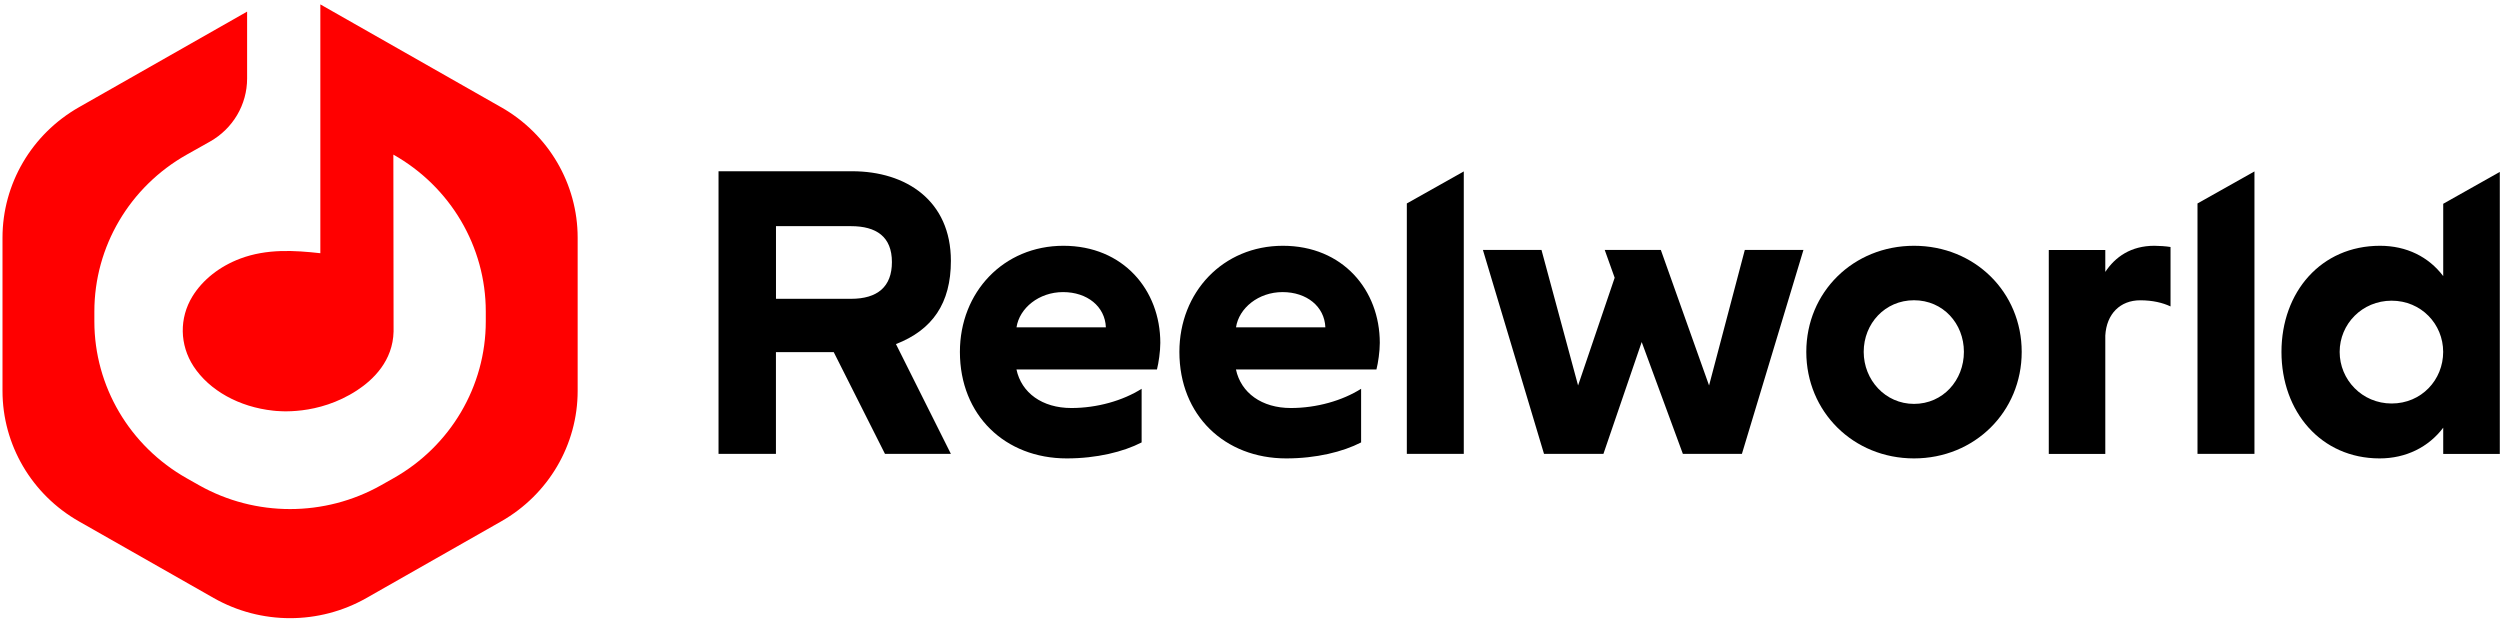
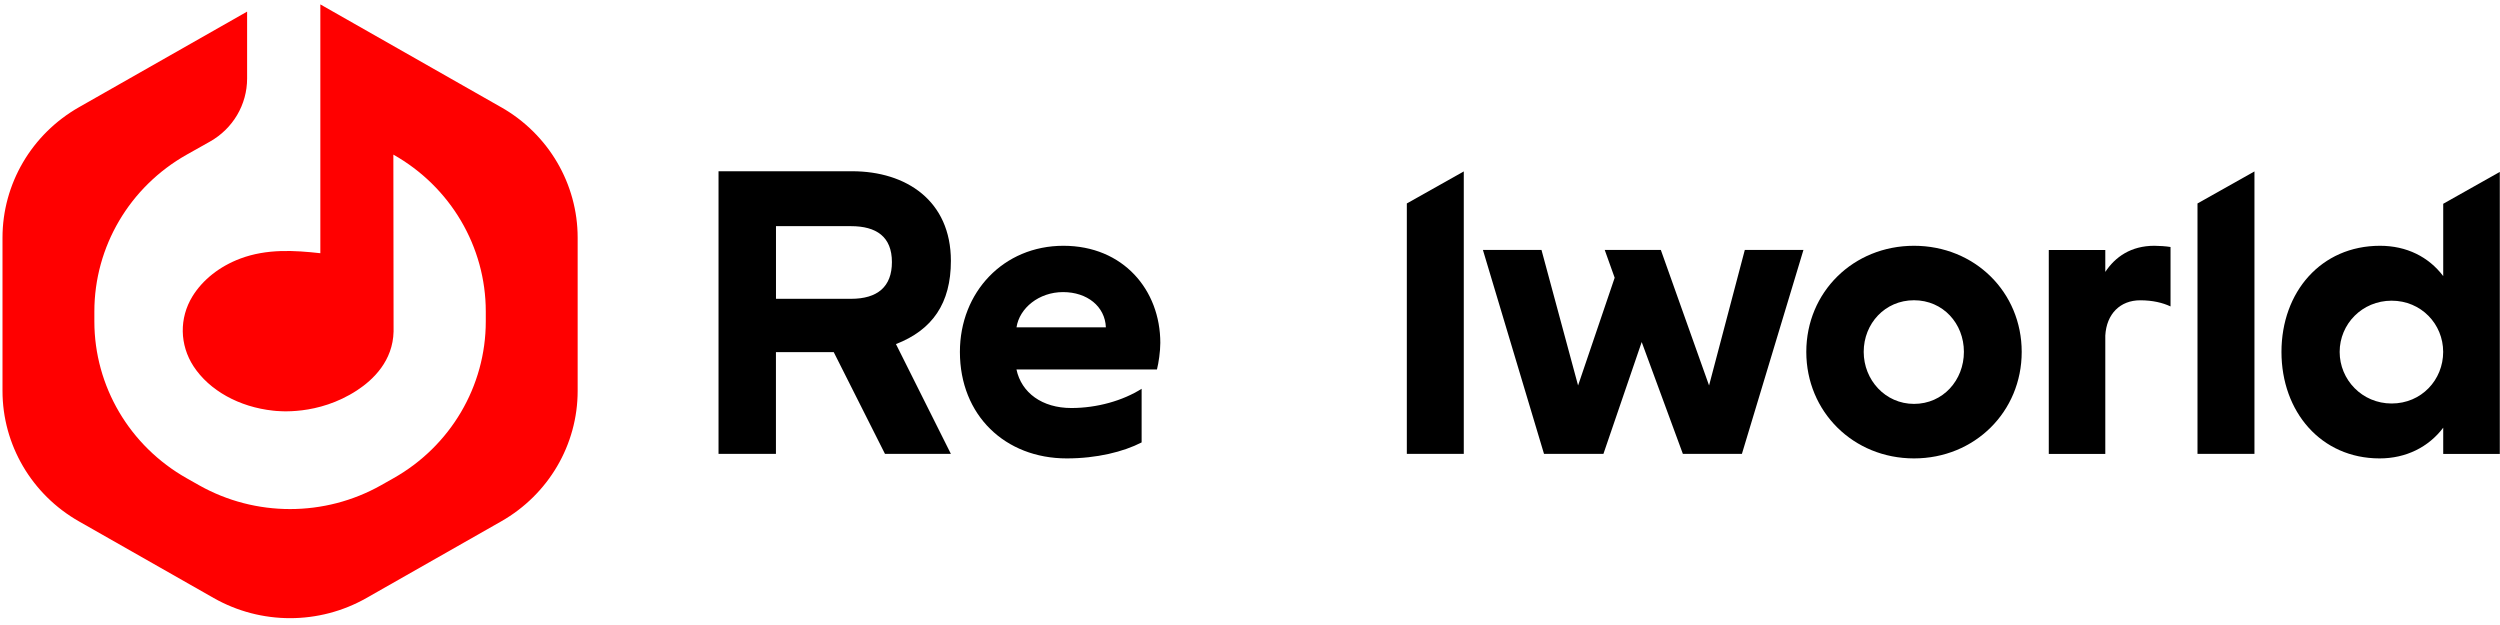
<svg xmlns="http://www.w3.org/2000/svg" width="160" height="40" viewBox="0 0 160 40" fill="none">
  <path id="d" d="M156.366 13.038V17.671C155.435 16.439 154.025 15.73 152.32 15.73C148.542 15.73 146.014 18.694 146.014 22.522C146.014 26.349 148.542 29.338 152.295 29.338C154 29.338 155.435 28.604 156.366 27.373V29.052H159.987V11.002L156.366 13.042V13.038ZM153.065 25.824C151.174 25.824 149.738 24.303 149.738 22.522C149.738 20.74 151.174 19.244 153.065 19.244C154.956 19.244 156.363 20.74 156.363 22.522C156.363 24.303 154.981 25.824 153.065 25.824Z" fill="black" />
  <path id="l" d="M140.64 13.021V29.049H144.285V10.971L140.64 13.021Z" fill="black" />
  <path id="r" d="M134.735 17.409C135.372 16.439 136.386 15.73 137.875 15.73C138.169 15.73 138.62 15.758 138.914 15.808V19.611C138.409 19.375 137.772 19.219 136.973 19.219C135.695 19.219 134.817 20.084 134.739 21.474V29.052H131.122V15.998H134.739V17.413L134.735 17.409Z" fill="black" />
  <path id="o" d="M122.496 15.73C126.381 15.73 129.389 18.694 129.389 22.522C129.389 26.349 126.381 29.338 122.496 29.338C118.611 29.338 115.603 26.349 115.603 22.522C115.603 18.694 118.611 15.73 122.496 15.73ZM122.496 25.849C124.358 25.849 125.69 24.328 125.69 22.518C125.69 20.708 124.358 19.216 122.496 19.216C120.634 19.216 119.277 20.712 119.277 22.518C119.277 24.324 120.663 25.849 122.496 25.849Z" fill="black" />
  <path id="w" d="M98.655 15.995L100.997 24.67L103.339 17.776L102.702 15.995H106.293L109.38 24.67L111.668 15.995H115.421L111.482 29.049H107.704L105.069 21.89L102.619 29.049H98.817L94.906 15.995H98.655Z" fill="black" />
  <path id="l_2" d="M90.037 13.021V29.049H93.682V10.971L90.037 13.021Z" fill="black" />
-   <path id="e" d="M79.101 23.647C79.42 25.143 80.752 26.113 82.614 26.113C84.264 26.113 85.912 25.64 87.111 24.882V28.315C85.94 28.918 84.236 29.338 82.32 29.338C78.381 29.338 75.481 26.586 75.481 22.522C75.481 18.694 78.274 15.73 82.105 15.73C85.937 15.73 88.307 18.563 88.307 21.943C88.307 22.493 88.2 23.227 88.092 23.647H79.097H79.101ZM79.101 20.948H84.823C84.769 19.611 83.627 18.694 82.084 18.694C80.54 18.694 79.291 19.717 79.105 20.948" fill="black" />
  <path id="e_2" d="M65.054 23.647C65.372 25.143 66.704 26.113 68.566 26.113C70.217 26.113 71.864 25.64 73.064 24.882V28.315C71.893 28.918 70.188 29.338 68.273 29.338C64.334 29.338 61.434 26.586 61.434 22.522C61.434 18.694 64.227 15.73 68.058 15.73C71.889 15.73 74.26 18.563 74.26 21.943C74.26 22.493 74.152 23.227 74.045 23.647H65.05H65.054ZM65.054 20.948H70.776C70.722 19.611 69.58 18.694 68.036 18.694C66.493 18.694 65.243 19.717 65.057 20.948" fill="black" />
  <path id="R" d="M60.861 29.049H56.639L53.359 22.536H49.66V29.049H45.986V10.96H54.537C57.999 10.96 60.857 12.848 60.857 16.697C60.857 19.41 59.675 21.117 57.341 22.021L60.857 29.049H60.861ZM57.083 16.774C57.083 15.148 56.087 14.474 54.462 14.474H49.663V19.124H54.462C56.166 19.124 57.083 18.348 57.083 16.771" fill="black" />
  <path id="Vector" d="M32.075 6.864L20.502 0.281V16.206C18.833 16.019 17.075 15.914 15.381 16.549C14.056 17.046 12.968 17.907 12.316 18.969C11.464 20.359 11.493 22.074 12.388 23.446C13.398 24.988 15.303 26.05 17.487 26.282C17.777 26.314 20.344 26.621 22.847 24.984C23.893 24.3 25.146 23.093 25.189 21.216L25.175 9.895C28.831 11.955 31.09 15.787 31.09 19.936V20.571C31.09 24.72 28.834 28.551 25.175 30.611L24.387 31.056C20.777 33.088 16.348 33.088 12.742 31.056L11.955 30.611C8.299 28.551 6.039 24.72 6.039 20.571V19.936C6.039 15.787 8.295 11.955 11.955 9.895L13.437 9.062C14.909 8.233 15.815 6.695 15.815 5.026V0.743L5.051 6.864C2.025 8.586 0.16 11.768 0.16 15.211V25.02C0.16 28.463 2.025 31.645 5.051 33.367L13.673 38.271C16.699 39.993 20.43 39.993 23.456 38.271L32.078 33.367C35.104 31.645 36.97 28.463 36.97 25.02V15.211C36.97 11.768 35.104 8.586 32.078 6.864H32.075Z" fill="#FF0000" />
</svg>